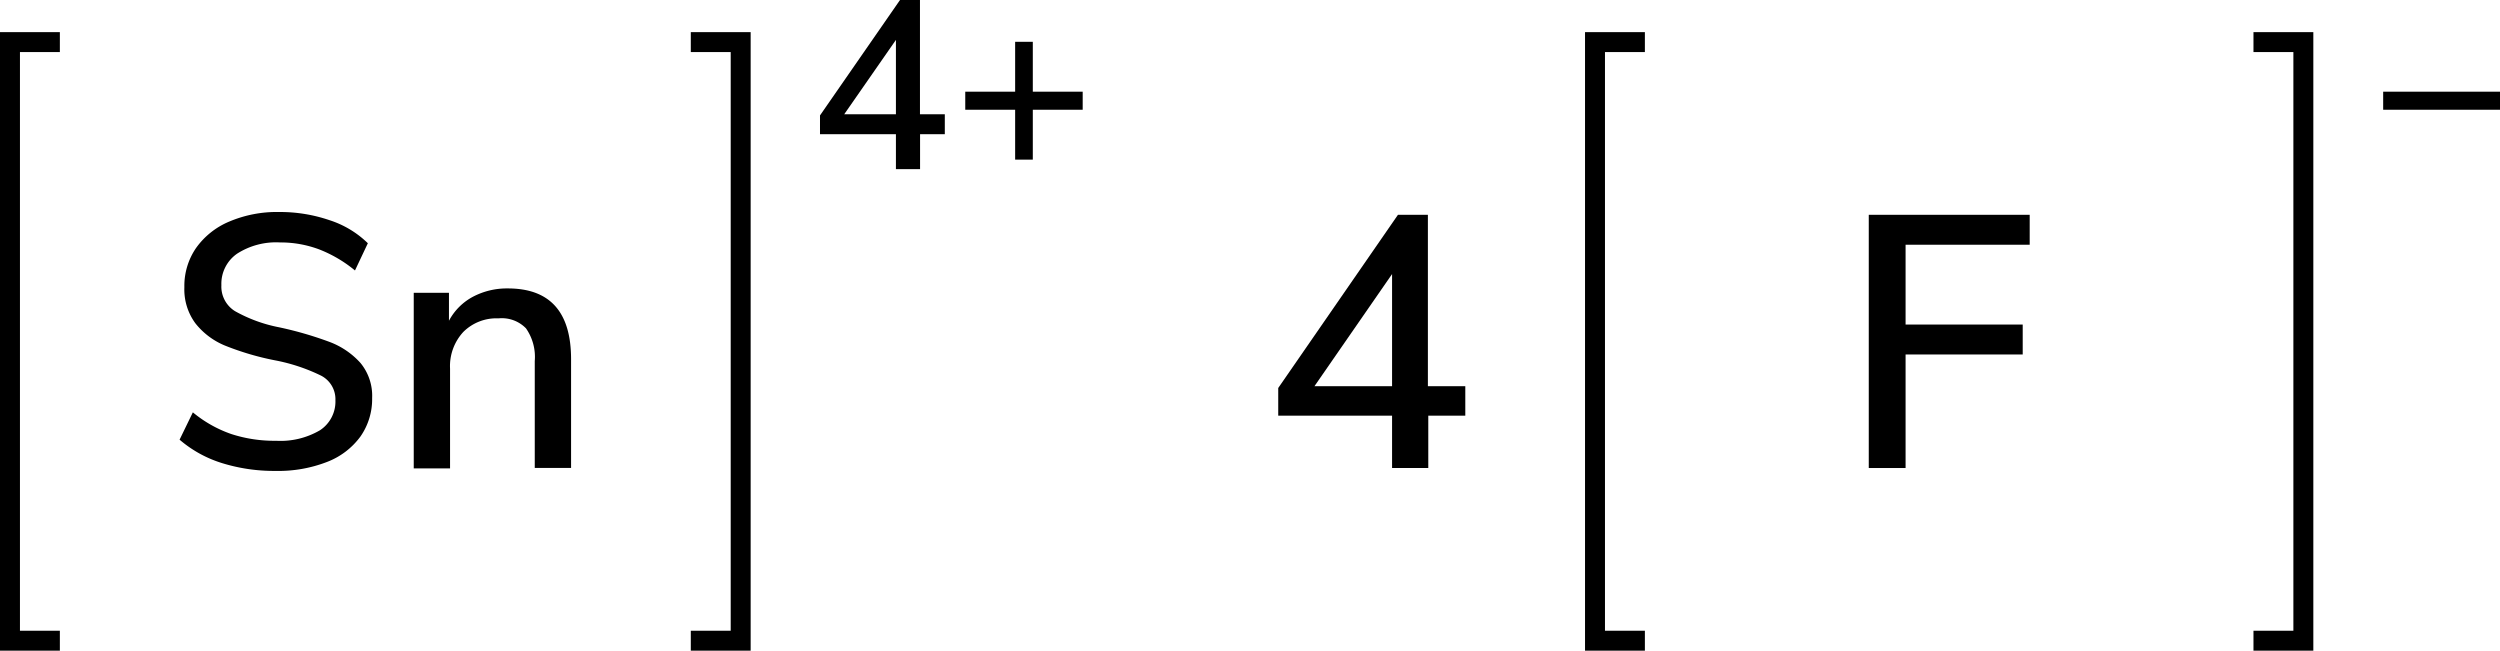
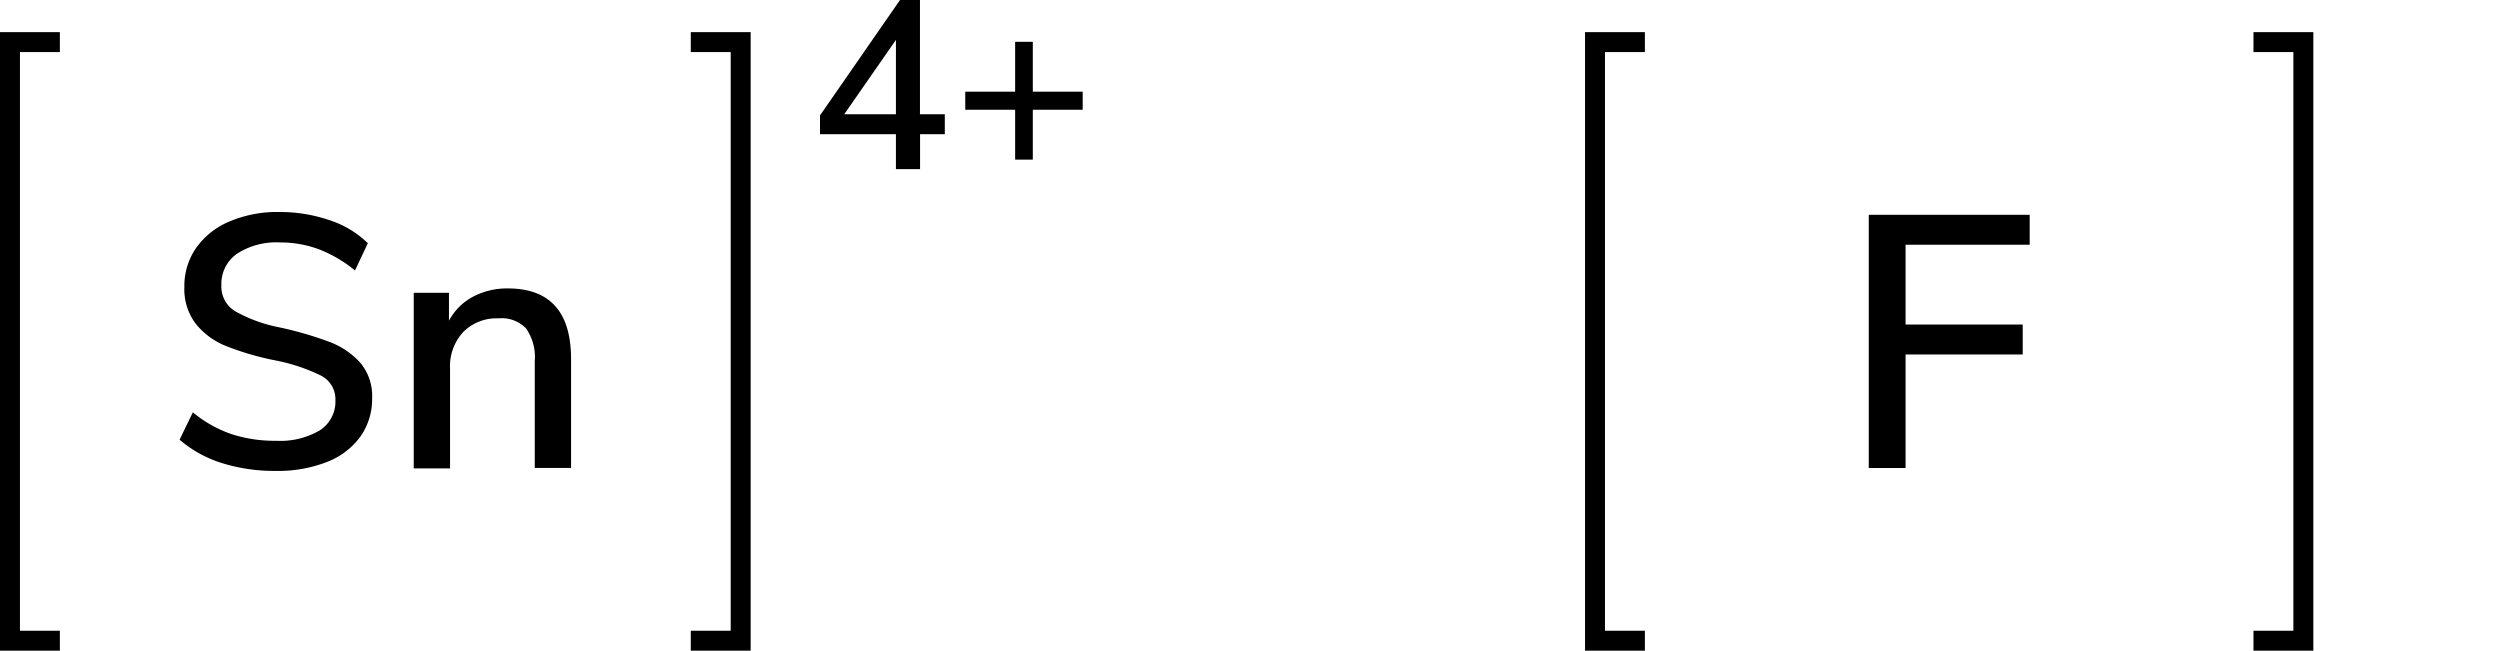
<svg xmlns="http://www.w3.org/2000/svg" width="250.58" height="65.22" viewBox="0 0 250.58 65.22">
  <defs>
    <style>.cls-1{fill:none;stroke:#000;stroke-linecap:square;stroke-miterlimit:10;stroke-width:2px;}</style>
  </defs>
  <title>Chemical structure of tin IV fluoride</title>
  <g id="レイヤー_2" data-name="レイヤー 2">
    <g id="レイヤー_1-2" data-name="レイヤー 1">
      <path d="M94.7,11.45v2H92.22v3.5H89.8v-3.5H82.19V11.57L90.21,0h2V11.45Zm-10.08,0H89.8V4Z" />
      <path d="M108.52,9.19V11h-5v5h-1.77V11h-5V9.19h5v-5h1.77v5Z" />
      <polyline class="cls-1" points="70.24 64.22 74.24 64.22 74.24 4.22 70.24 4.22" />
      <polyline class="cls-1" points="5 64.22 1 64.22 1 4.22 5 4.22" />
      <path d="M22.23,46.41A11.92,11.92,0,0,1,18,44.07l1.33-2.74a12.36,12.36,0,0,0,3.87,2.18,14,14,0,0,0,4.48.67,7.82,7.82,0,0,0,4.4-1.06,3.44,3.44,0,0,0,1.54-3,2.66,2.66,0,0,0-1.44-2.47,18.23,18.23,0,0,0-4.6-1.53,27.6,27.6,0,0,1-5-1.47,7.33,7.33,0,0,1-3-2.25,5.72,5.72,0,0,1-1.1-3.62,6.69,6.69,0,0,1,1.17-3.92A7.74,7.74,0,0,1,23,22.2a12.22,12.22,0,0,1,5-.95,15.31,15.31,0,0,1,5,.81,9.79,9.79,0,0,1,3.87,2.32l-1.29,2.73A13.1,13.1,0,0,0,32,25a11,11,0,0,0-3.94-.7,7.22,7.22,0,0,0-4.3,1.13,3.67,3.67,0,0,0-1.57,3.15,2.89,2.89,0,0,0,1.37,2.61,14.72,14.72,0,0,0,4.39,1.61A36,36,0,0,1,33,34.26a7.89,7.89,0,0,1,3.13,2.12,5.17,5.17,0,0,1,1.17,3.51,6.53,6.53,0,0,1-1.17,3.86,7.44,7.44,0,0,1-3.35,2.55,13.45,13.45,0,0,1-5.16.9A17.57,17.57,0,0,1,22.23,46.41Z" />
      <path d="M57.24,36v10.9H53.6V36.19a5,5,0,0,0-.88-3.28,3.38,3.38,0,0,0-2.75-1,4.7,4.7,0,0,0-3.53,1.36,5.05,5.05,0,0,0-1.33,3.68v10H41.47V29.35H45v2.8a5.83,5.83,0,0,1,2.41-2.41,7.29,7.29,0,0,1,3.49-.83Q57.24,28.91,57.24,36Z" />
      <polyline class="cls-1" points="163.87 64.22 159.87 64.22 159.87 4.22 163.87 4.22" />
-       <path d="M250.58,9.19V11H238.87V9.19Z" />
      <polyline class="cls-1" points="226.87 64.22 230.87 64.22 230.87 4.22 226.87 4.22" />
      <path d="M187.31,46.91V21.53h16.13v3H191v8h11.74v3H191V46.91Z" />
-       <path d="M146.87,38.71v2.95h-3.71v5.25h-3.63V41.66H128.12V38.89l12-17.36h3V38.71Zm-15.12,0h7.78V27.47Z" />
    </g>
  </g>
</svg>